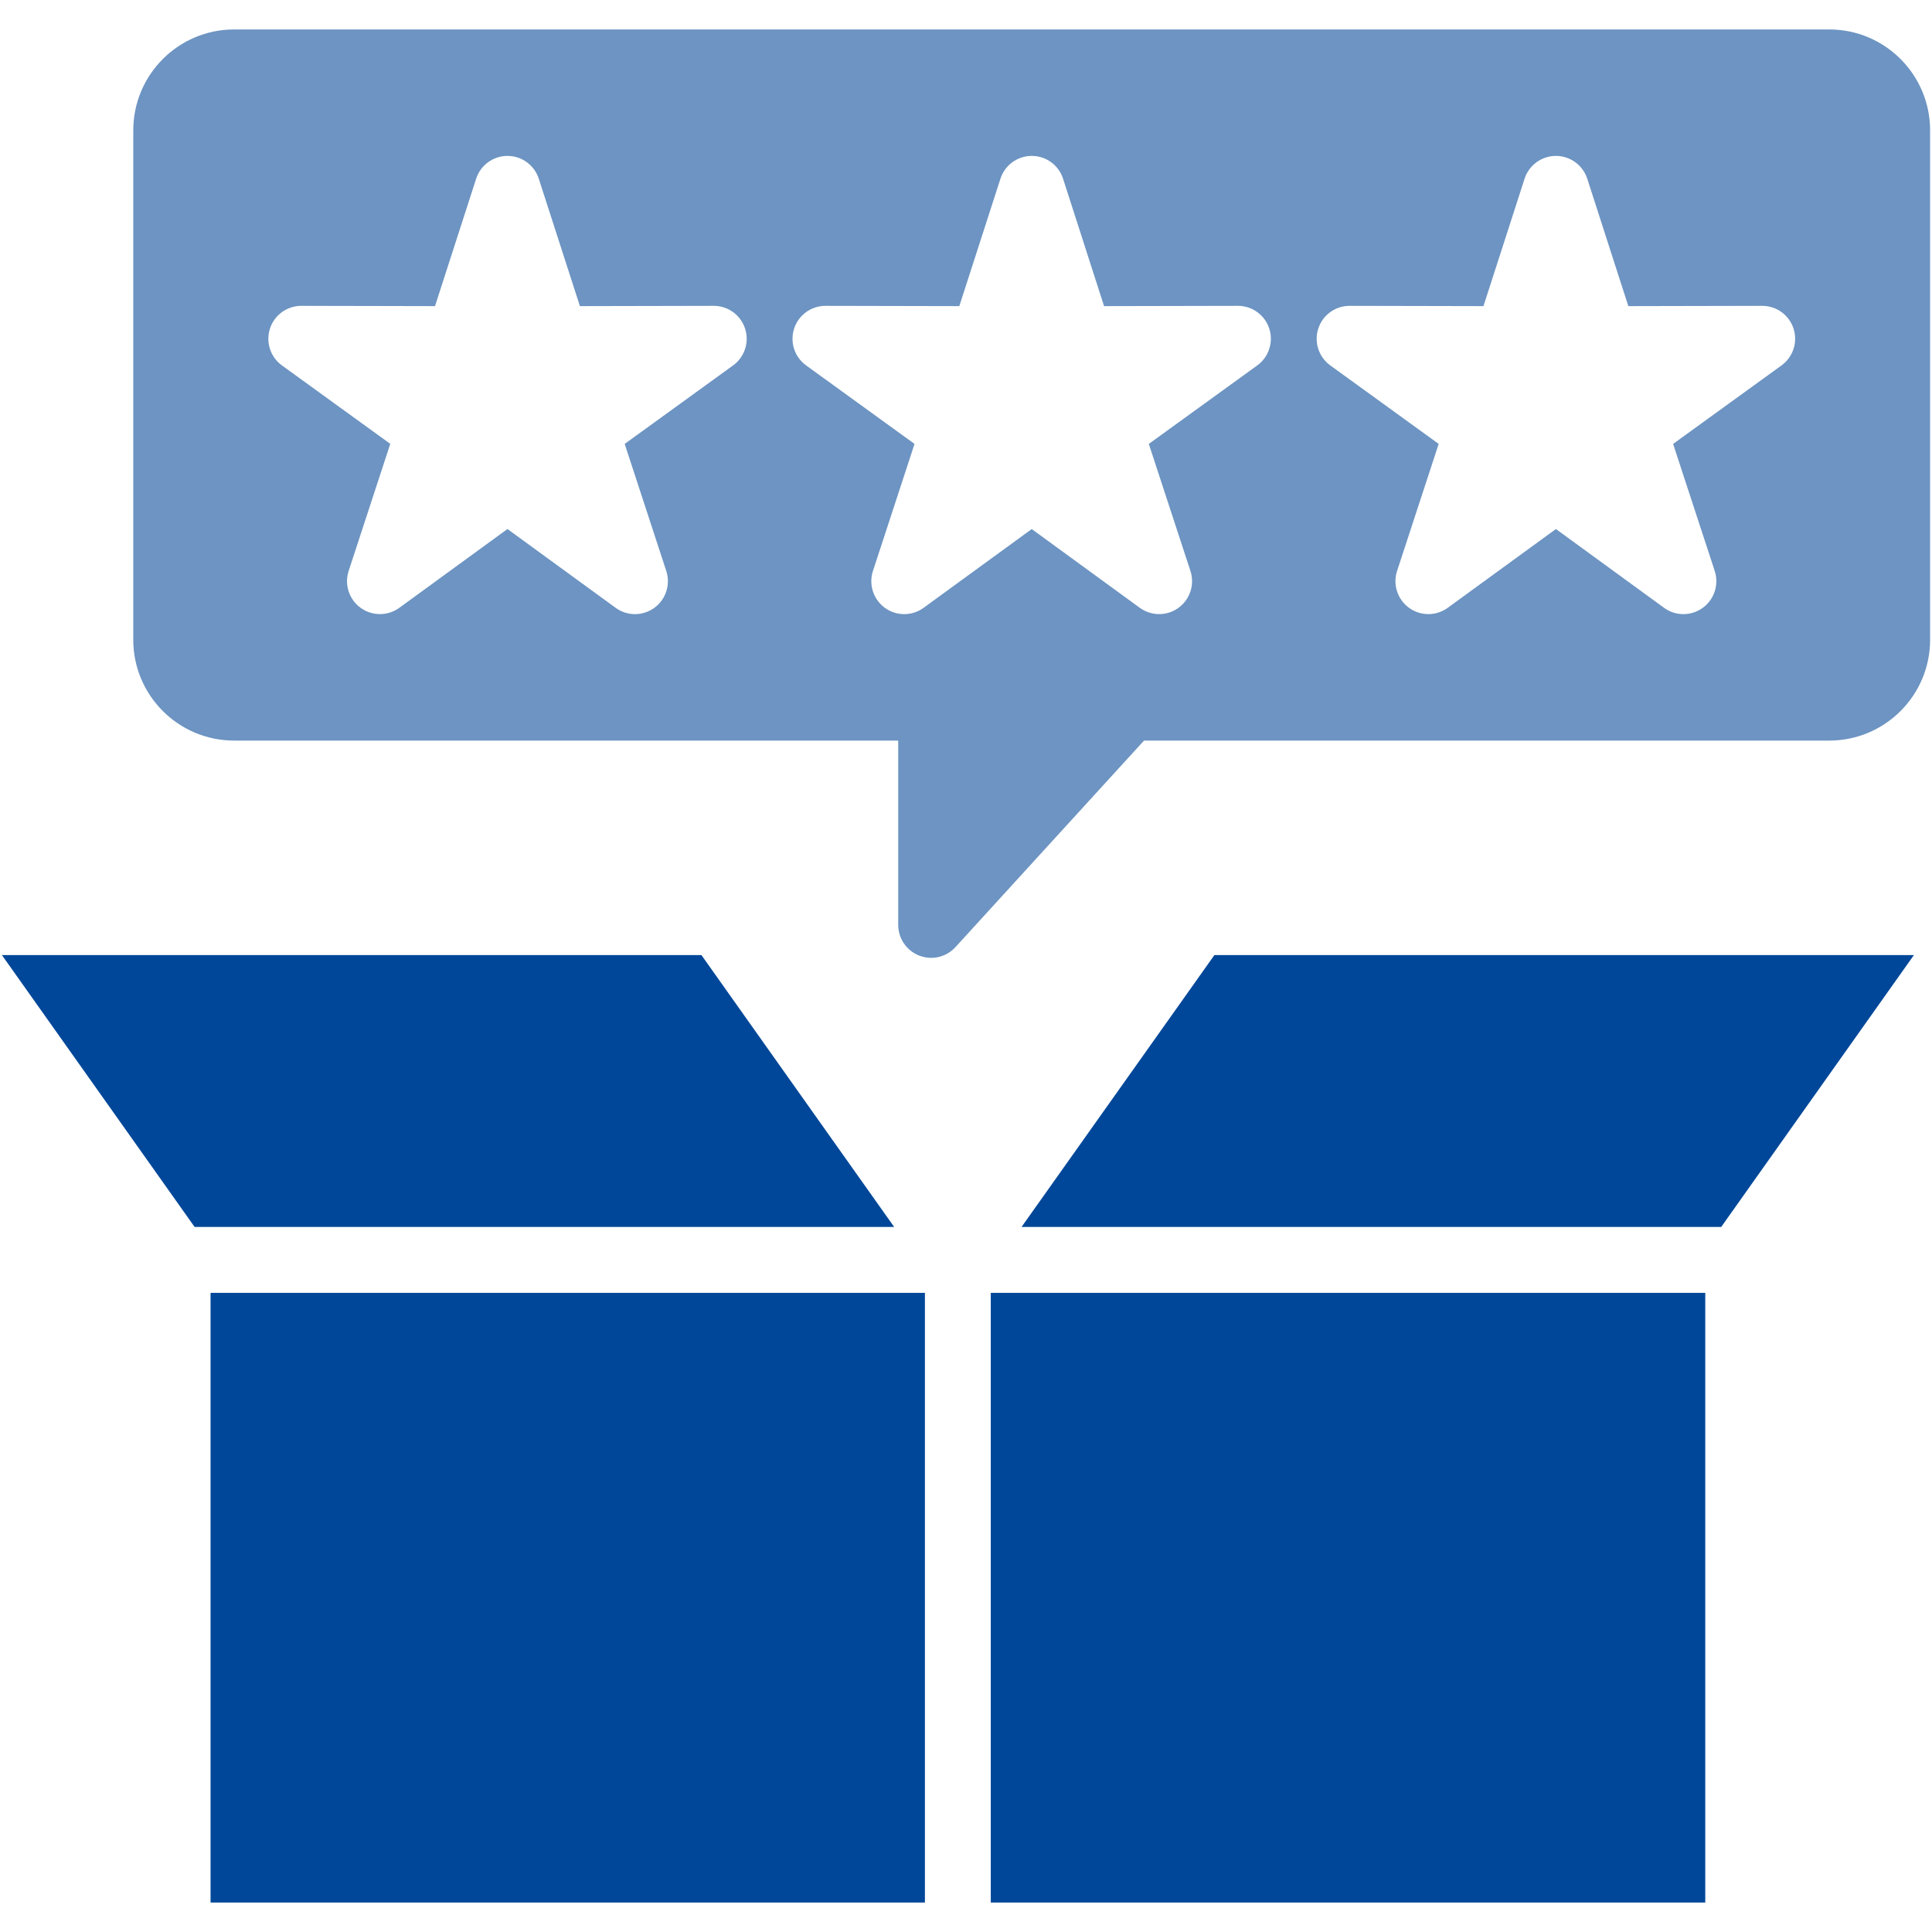
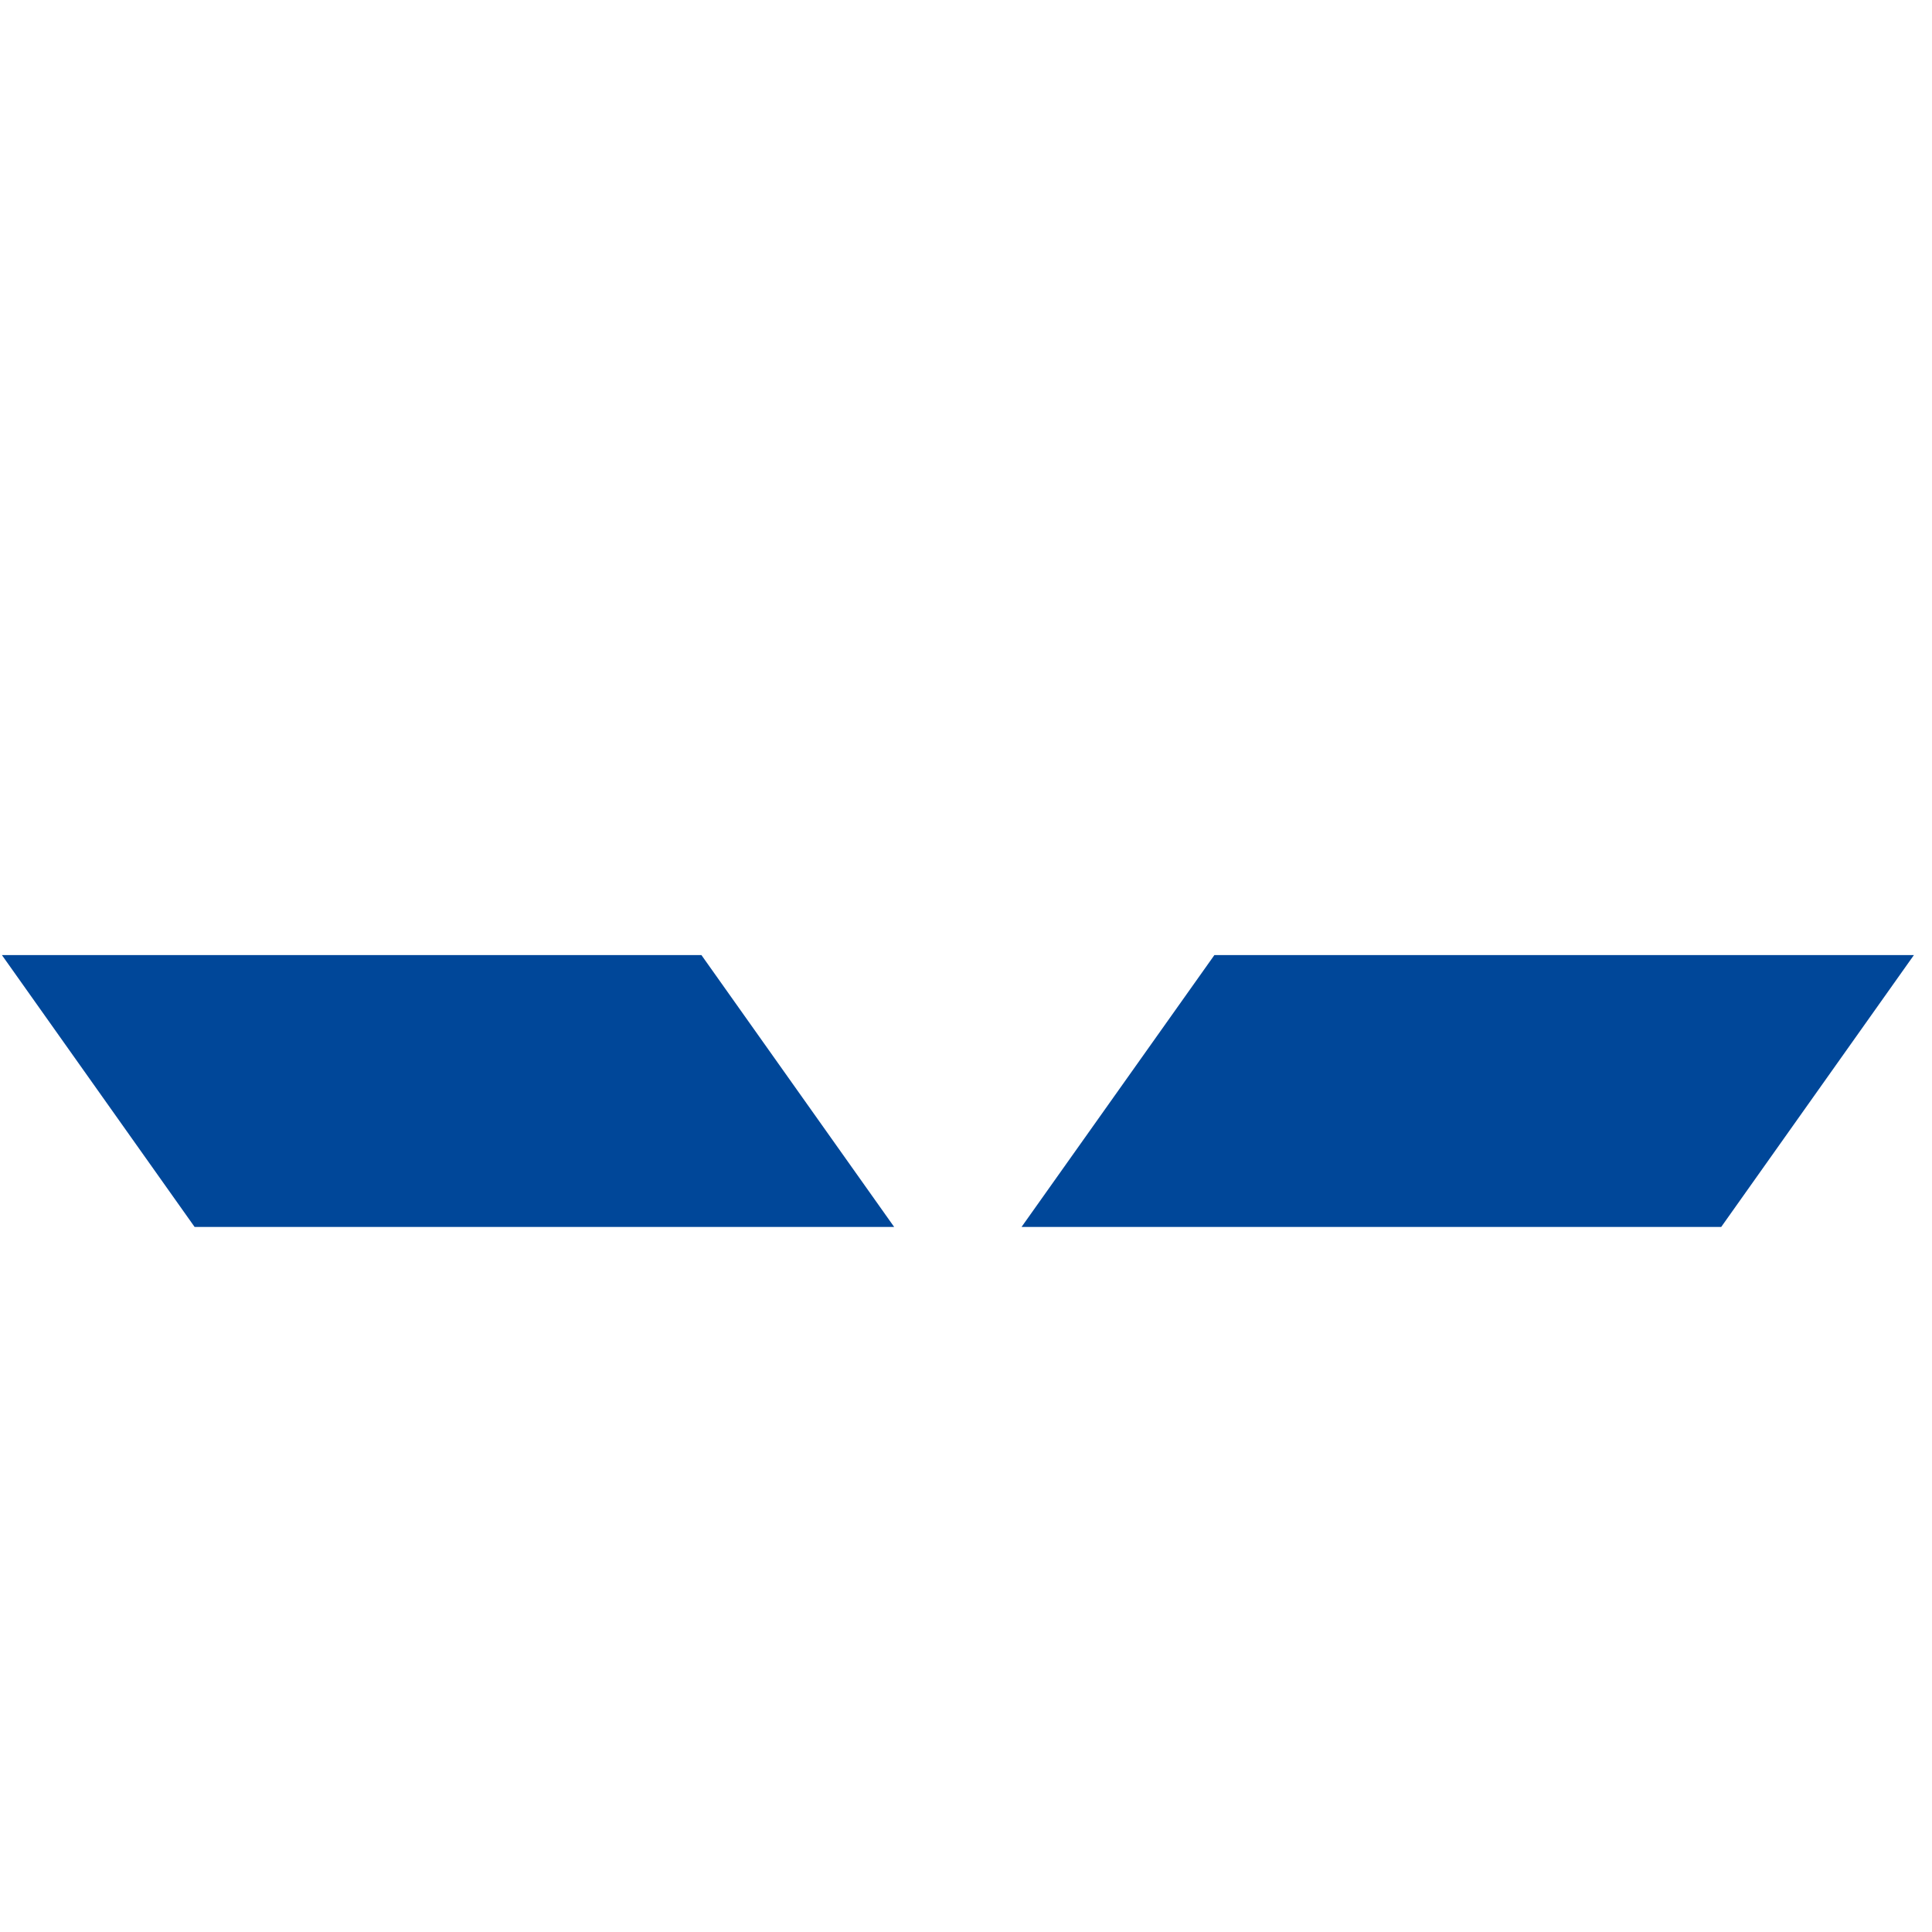
<svg xmlns="http://www.w3.org/2000/svg" width="56" height="56" viewBox="0 0 56 56" fill="none">
  <path d="M20.331 27.683H0.055L5.641 35.564H25.918L20.331 27.683Z" fill="#004799" />
  <path d="M29.61 35.564H49.89L55.476 27.683H35.2L29.61 35.564Z" fill="#004799" />
-   <path d="M28.718 37.474H49.428V55.146H28.718V37.474Z" fill="#004799" />
-   <path d="M6.103 37.474H26.809V55.146H6.103V37.474Z" fill="#004799" />
-   <path d="M53.024 0.854H6.784C5.173 0.854 3.863 2.166 3.863 3.778V18.545C3.863 20.156 5.173 21.466 6.784 21.466H26.035V26.808C26.035 27.203 26.277 27.556 26.645 27.699C26.757 27.742 26.874 27.764 26.99 27.764C27.253 27.764 27.51 27.655 27.695 27.452L33.16 21.466H53.024C54.635 21.466 55.945 20.156 55.945 18.545V3.778C55.945 2.166 54.635 0.854 53.024 0.854ZM26.772 17.617C26.605 17.74 26.406 17.801 26.209 17.801C26.012 17.801 25.815 17.74 25.648 17.618C25.314 17.375 25.174 16.942 25.303 16.549L26.508 12.867L23.366 10.592C23.03 10.349 22.89 9.918 23.018 9.524C23.146 9.13 23.513 8.865 23.926 8.865H23.927L27.806 8.873L28.998 5.181C29.124 4.787 29.492 4.519 29.905 4.519H29.907C30.321 4.519 30.688 4.787 30.814 5.182L32.002 8.873L35.88 8.865H35.882C36.295 8.865 36.662 9.13 36.79 9.524C36.917 9.918 36.778 10.349 36.442 10.592L33.299 12.867L34.505 16.549C34.634 16.942 34.495 17.374 34.159 17.618C33.825 17.862 33.371 17.86 33.036 17.617L29.905 15.335L26.772 17.617ZM19.312 16.549C19.441 16.942 19.301 17.375 18.967 17.618C18.799 17.74 18.602 17.801 18.405 17.801C18.208 17.801 18.01 17.74 17.843 17.617L14.709 15.334L11.575 17.617C11.24 17.861 10.786 17.861 10.452 17.618C10.117 17.375 9.977 16.942 10.106 16.549L11.312 12.865L8.172 10.592C7.837 10.349 7.697 9.917 7.825 9.524C7.953 9.13 8.319 8.865 8.733 8.865H8.735L12.609 8.873L13.801 5.181C13.928 4.787 14.295 4.519 14.709 4.519C15.124 4.519 15.49 4.787 15.617 5.181L16.809 8.873L20.687 8.865H20.689C21.102 8.865 21.468 9.13 21.596 9.524C21.725 9.918 21.584 10.349 21.249 10.592L18.107 12.867L19.312 16.549ZM51.638 10.592L48.496 12.867L49.702 16.549C49.83 16.942 49.691 17.375 49.356 17.618C49.189 17.74 48.992 17.801 48.794 17.801C48.597 17.801 48.4 17.74 48.232 17.617L45.099 15.334L41.964 17.617C41.63 17.861 41.176 17.862 40.841 17.618C40.506 17.375 40.366 16.942 40.495 16.549L41.701 12.867L38.559 10.592C38.224 10.349 38.083 9.918 38.211 9.524C38.338 9.13 38.705 8.865 39.118 8.865H39.121L42.999 8.873L44.19 5.181C44.318 4.787 44.684 4.519 45.099 4.519C45.513 4.519 45.88 4.787 46.008 5.181L47.198 8.873L51.077 8.865H51.079C51.492 8.865 51.858 9.13 51.987 9.524C52.114 9.918 51.973 10.349 51.638 10.592Z" fill="#6D94C2" />
</svg>